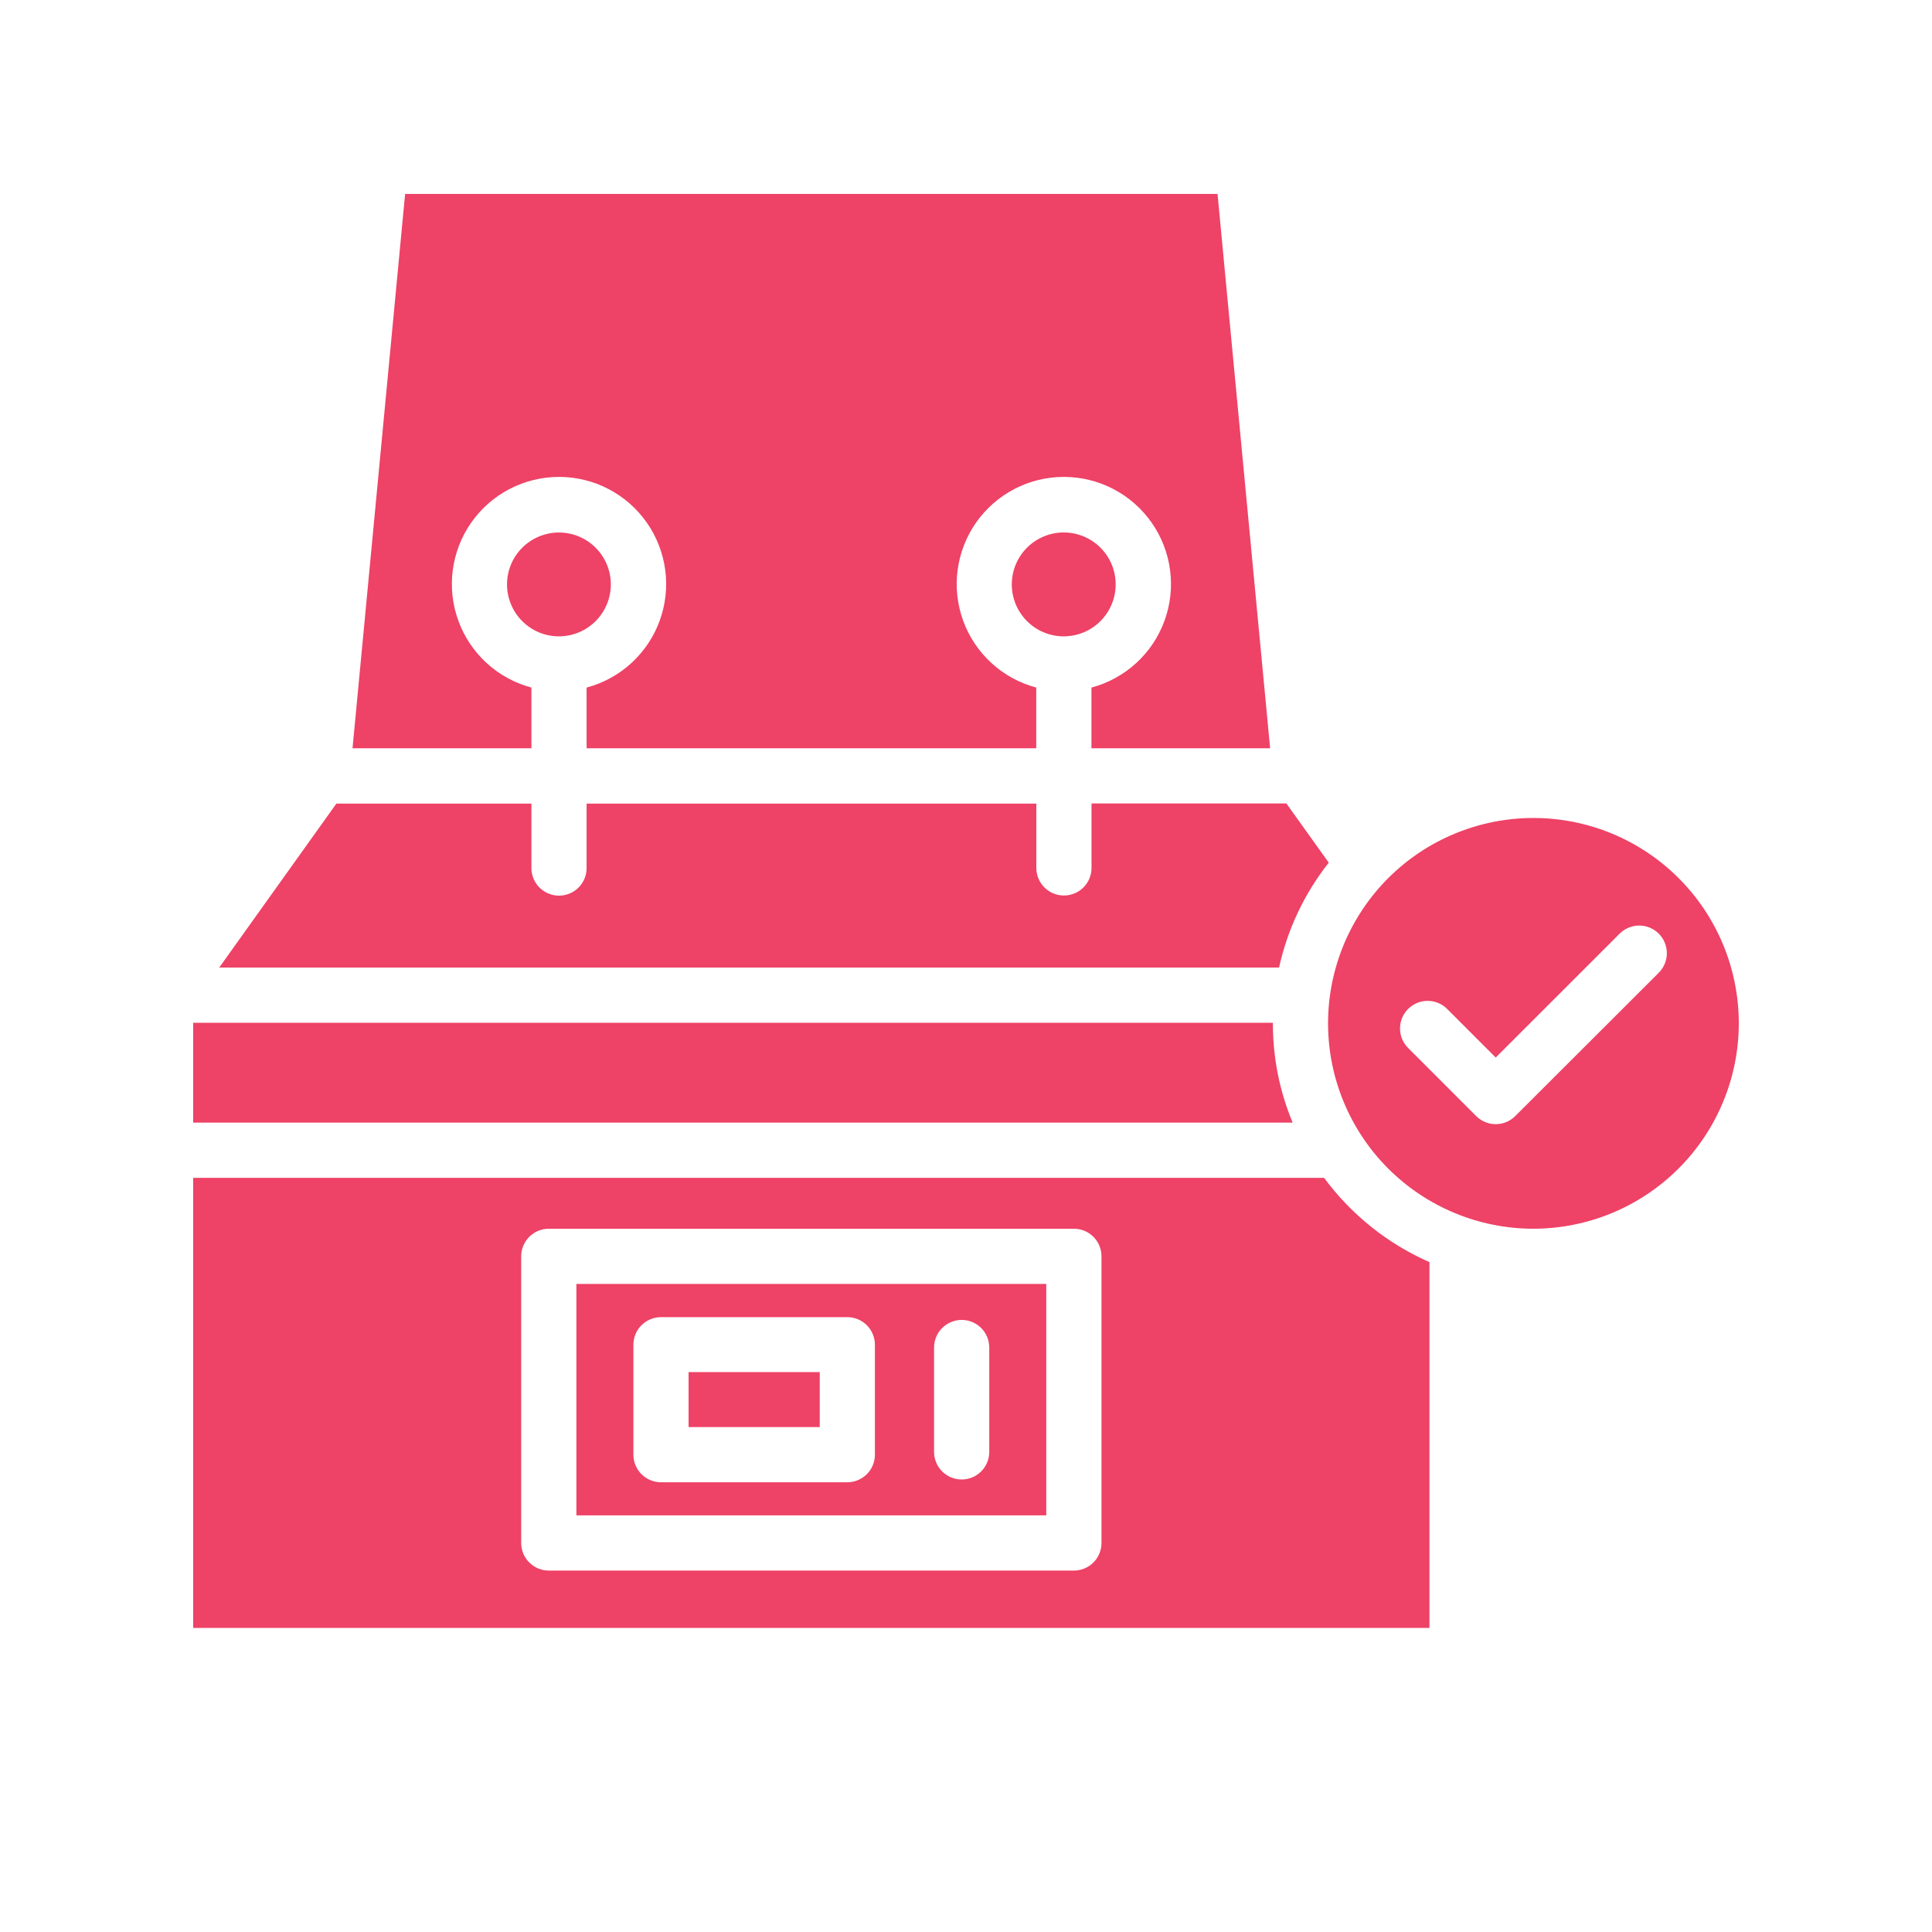
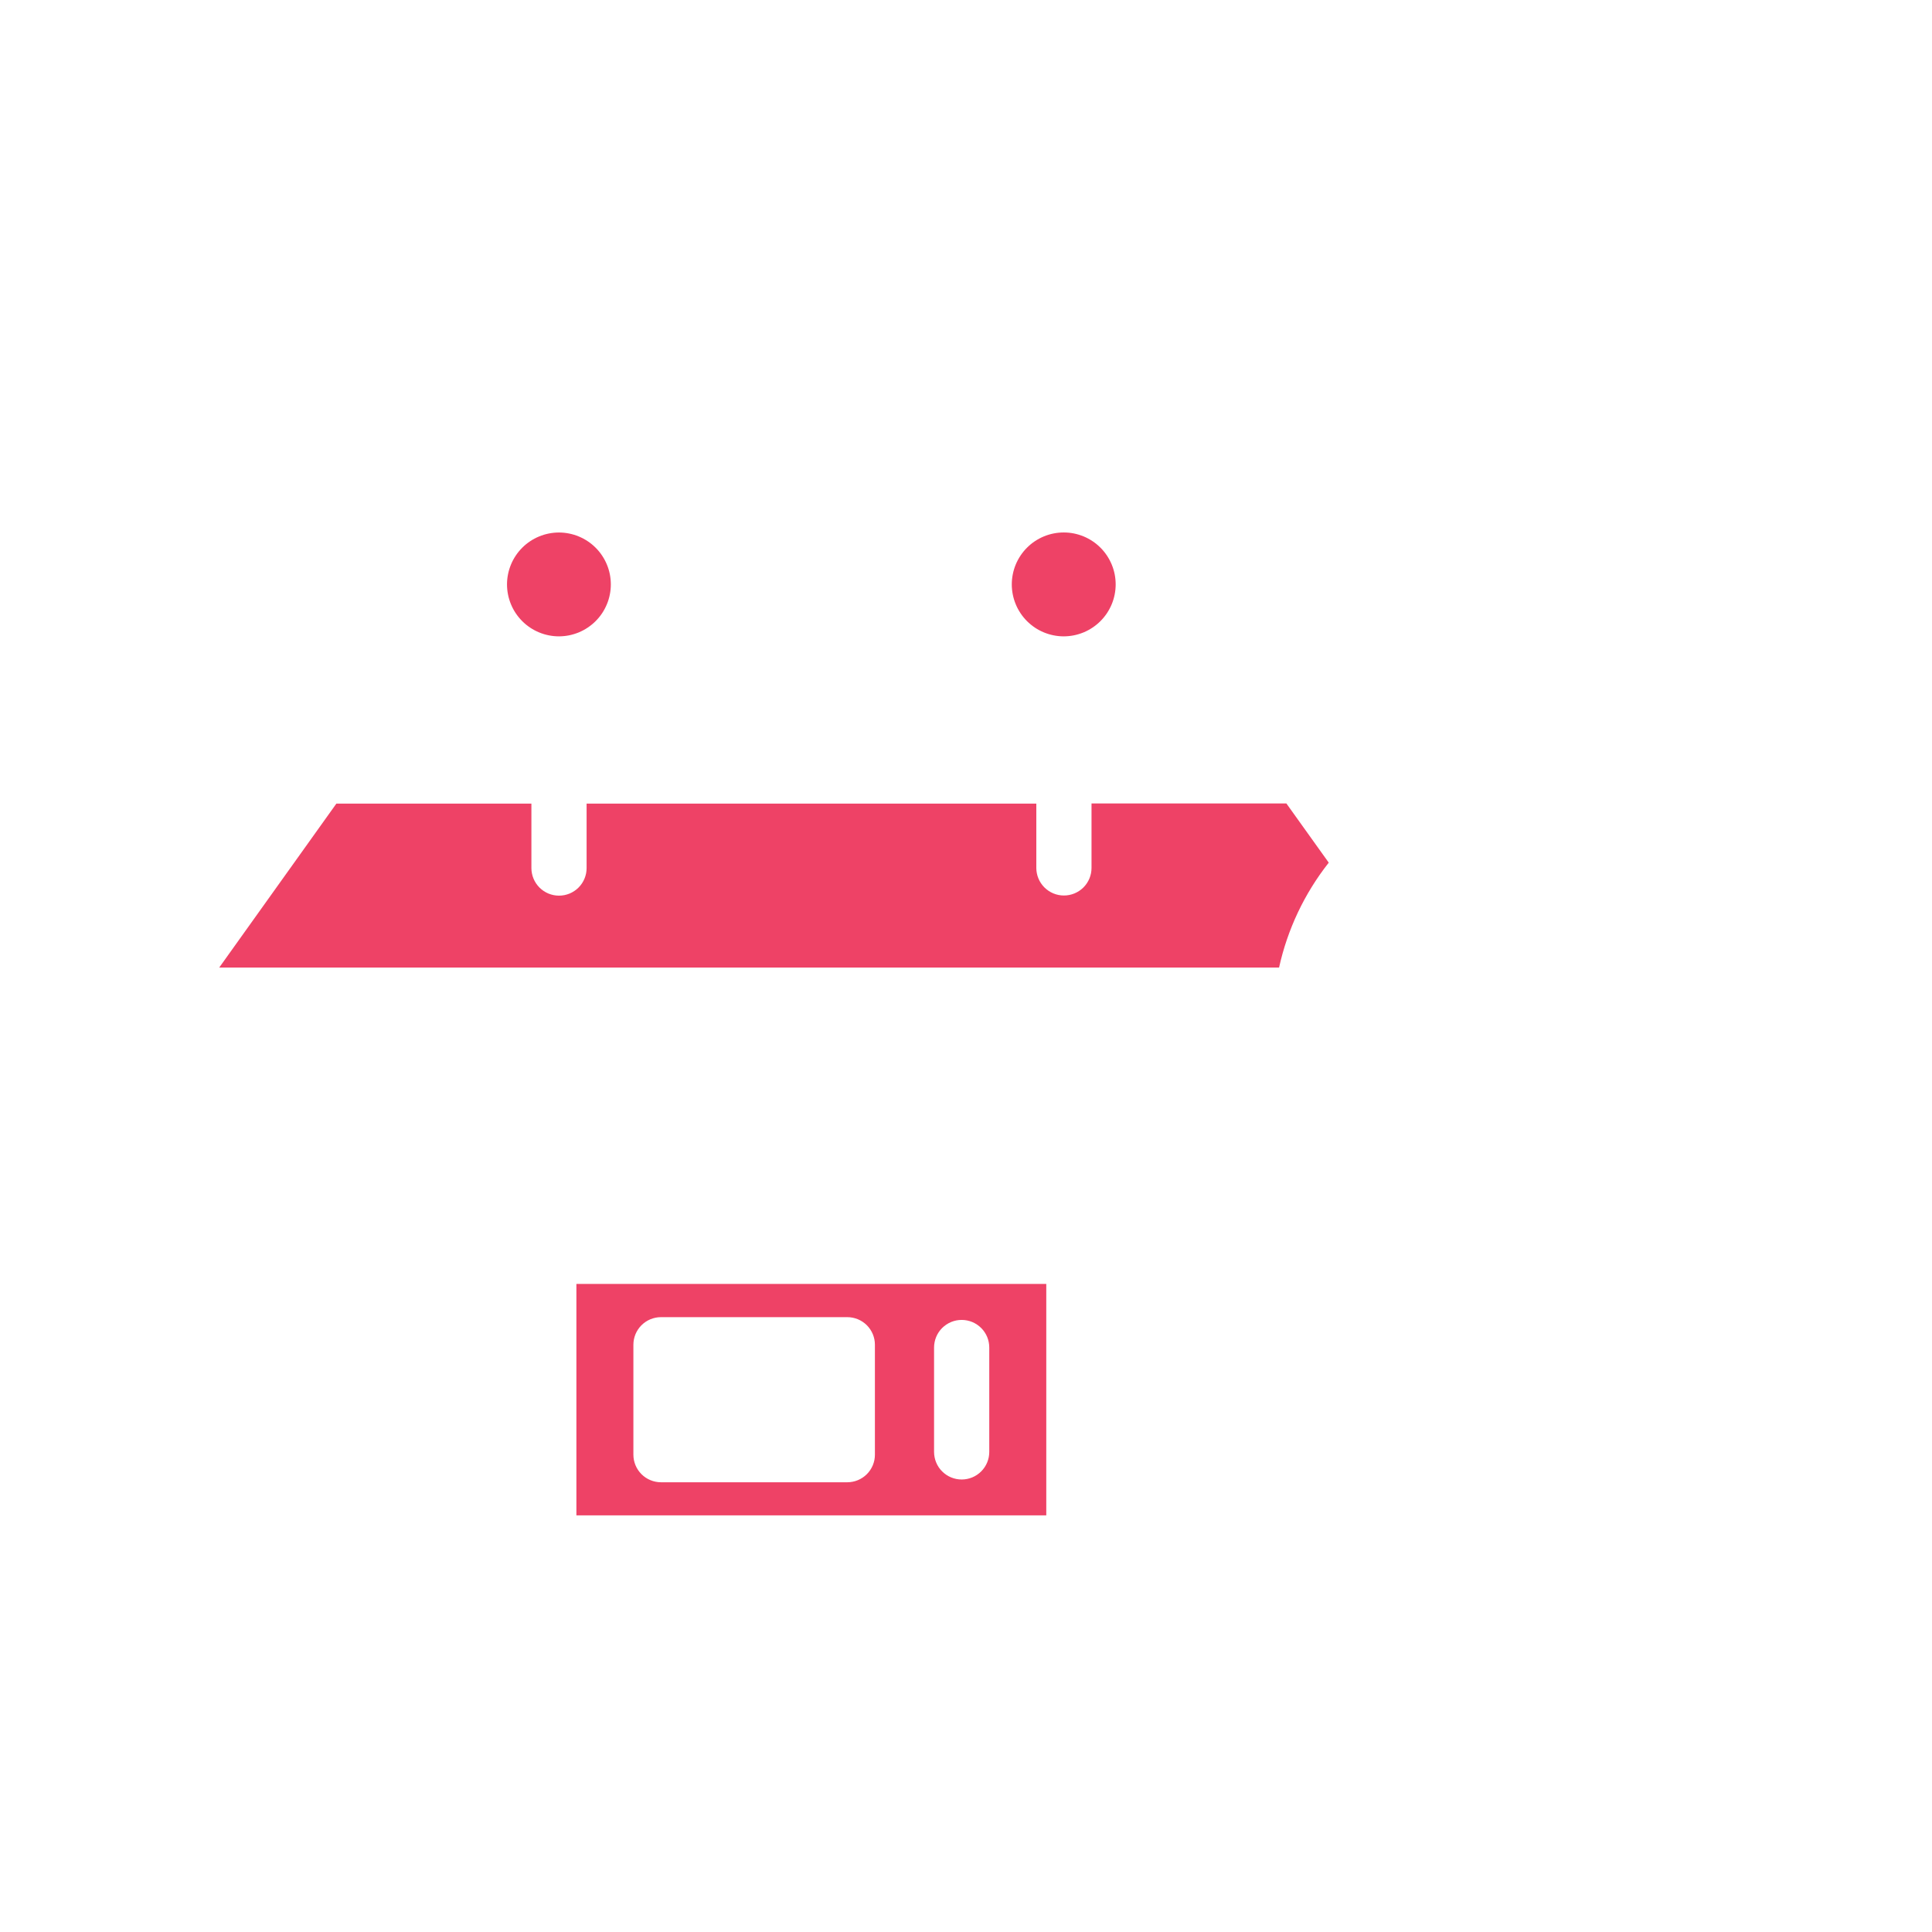
<svg xmlns="http://www.w3.org/2000/svg" width="500" zoomAndPan="magnify" viewBox="0 0 375 375" height="500" preserveAspectRatio="xMidYMid meet" version="1.0">
  <defs>
    <clipPath id="d4f6df6859">
      <path d="M 68 37.5 L 247 37.5 L 247 146 L 68 146 Z M 68 37.5 " clip-rule="nonzero" />
    </clipPath>
    <clipPath id="bf5f66bfe6">
-       <path d="M 37.5 198 L 251 198 L 251 218 L 37.5 218 Z M 37.5 198 " clip-rule="nonzero" />
-     </clipPath>
+       </clipPath>
    <clipPath id="864729c28a">
      <path d="M 257 158 L 337.5 158 L 337.5 239 L 257 239 Z M 257 158 " clip-rule="nonzero" />
    </clipPath>
    <clipPath id="34effa0fae">
      <path d="M 37.5 228 L 278 228 L 278 316 L 37.5 316 Z M 37.5 228 " clip-rule="nonzero" />
    </clipPath>
  </defs>
-   <path fill="#ee4266" d="M 133.656 266.324 L 159.113 266.324 L 159.113 276.992 L 133.656 276.992 Z M 133.656 266.324 " fill-opacity="1" fill-rule="nonzero" />
  <g clip-path="url(#d4f6df6859)">
-     <path fill="#ee4266" d="M 68.426 145.242 L 103.145 145.242 L 103.145 133.457 C 102.34 133.242 101.551 132.98 100.777 132.672 C 100.004 132.363 99.254 132.008 98.523 131.605 C 97.789 131.207 97.086 130.766 96.41 130.281 C 95.73 129.797 95.086 129.273 94.469 128.711 C 93.855 128.148 93.277 127.551 92.734 126.918 C 92.191 126.289 91.688 125.625 91.223 124.934 C 90.758 124.242 90.34 123.523 89.961 122.781 C 89.586 122.039 89.254 121.273 88.969 120.492 C 88.684 119.711 88.445 118.914 88.254 118.102 C 88.062 117.289 87.922 116.469 87.832 115.641 C 87.742 114.812 87.699 113.984 87.707 113.148 C 87.715 112.316 87.773 111.488 87.883 110.66 C 87.992 109.836 88.148 109.02 88.355 108.211 C 88.562 107.402 88.816 106.613 89.117 105.836 C 89.418 105.059 89.766 104.305 90.156 103.566 C 90.551 102.832 90.984 102.125 91.465 101.441 C 91.941 100.758 92.457 100.105 93.012 99.488 C 93.57 98.867 94.16 98.281 94.785 97.73 C 95.414 97.184 96.07 96.672 96.758 96.199 C 97.445 95.73 98.156 95.305 98.898 94.918 C 99.637 94.531 100.395 94.195 101.176 93.898 C 101.953 93.605 102.75 93.359 103.559 93.164 C 104.367 92.965 105.188 92.816 106.012 92.715 C 106.84 92.617 107.672 92.566 108.504 92.566 C 109.336 92.566 110.168 92.617 110.992 92.715 C 111.82 92.816 112.641 92.965 113.449 93.164 C 114.258 93.359 115.051 93.605 115.832 93.898 C 116.613 94.195 117.371 94.531 118.109 94.918 C 118.848 95.305 119.562 95.73 120.25 96.199 C 120.938 96.672 121.594 97.184 122.219 97.73 C 122.848 98.281 123.438 98.867 123.992 99.488 C 124.551 100.105 125.066 100.758 125.543 101.441 C 126.023 102.125 126.457 102.832 126.848 103.566 C 127.242 104.305 127.59 105.059 127.891 105.836 C 128.191 106.613 128.445 107.402 128.652 108.211 C 128.859 109.02 129.016 109.836 129.125 110.66 C 129.23 111.488 129.289 112.316 129.301 113.148 C 129.309 113.984 129.266 114.812 129.176 115.641 C 129.082 116.469 128.941 117.289 128.754 118.102 C 128.562 118.914 128.324 119.711 128.039 120.492 C 127.754 121.273 127.422 122.039 127.047 122.781 C 126.668 123.523 126.246 124.242 125.785 124.934 C 125.32 125.625 124.816 126.289 124.273 126.918 C 123.73 127.551 123.152 128.148 122.539 128.711 C 121.922 129.273 121.277 129.797 120.598 130.281 C 119.922 130.766 119.215 131.207 118.484 131.605 C 117.754 132.008 117.004 132.363 116.23 132.672 C 115.453 132.98 114.664 133.242 113.859 133.457 L 113.859 145.242 L 201.133 145.242 L 201.133 133.457 C 200.328 133.242 199.539 132.98 198.766 132.672 C 197.992 132.363 197.238 132.008 196.508 131.605 C 195.777 131.207 195.074 130.766 194.395 130.281 C 193.719 129.797 193.07 129.273 192.457 128.711 C 191.844 128.148 191.262 127.551 190.719 126.918 C 190.176 126.289 189.676 125.625 189.211 124.934 C 188.746 124.242 188.328 123.523 187.949 122.781 C 187.57 122.039 187.242 121.273 186.953 120.492 C 186.668 119.711 186.43 118.914 186.242 118.102 C 186.051 117.289 185.91 116.469 185.82 115.641 C 185.73 114.812 185.688 113.984 185.695 113.148 C 185.703 112.316 185.762 111.488 185.871 110.66 C 185.98 109.836 186.137 109.02 186.344 108.211 C 186.551 107.402 186.805 106.613 187.105 105.836 C 187.406 105.059 187.754 104.305 188.145 103.566 C 188.539 102.832 188.973 102.125 189.449 101.441 C 189.93 100.758 190.445 100.105 191 99.488 C 191.559 98.867 192.148 98.281 192.773 97.73 C 193.398 97.184 194.059 96.672 194.746 96.199 C 195.434 95.73 196.145 95.305 196.883 94.918 C 197.625 94.531 198.383 94.195 199.164 93.898 C 199.941 93.605 200.738 93.359 201.547 93.164 C 202.355 92.965 203.172 92.816 204 92.715 C 204.828 92.617 205.656 92.566 206.492 92.566 C 207.324 92.566 208.156 92.617 208.98 92.715 C 209.809 92.816 210.625 92.965 211.438 93.164 C 212.246 93.359 213.039 93.605 213.82 93.898 C 214.598 94.195 215.359 94.531 216.098 94.918 C 216.836 95.305 217.551 95.73 218.238 96.199 C 218.926 96.672 219.582 97.184 220.207 97.73 C 220.836 98.281 221.426 98.867 221.98 99.488 C 222.539 100.105 223.055 100.758 223.531 101.441 C 224.008 102.125 224.445 102.832 224.836 103.566 C 225.23 104.305 225.574 105.059 225.879 105.836 C 226.18 106.613 226.434 107.402 226.641 108.211 C 226.848 109.02 227.004 109.836 227.109 110.66 C 227.219 111.488 227.277 112.316 227.285 113.148 C 227.293 113.984 227.254 114.812 227.164 115.641 C 227.07 116.469 226.93 117.289 226.742 118.102 C 226.551 118.914 226.312 119.711 226.027 120.492 C 225.742 121.273 225.41 122.039 225.031 122.781 C 224.656 123.523 224.234 124.242 223.773 124.934 C 223.309 125.625 222.805 126.289 222.262 126.918 C 221.719 127.551 221.141 128.148 220.523 128.711 C 219.91 129.273 219.262 129.797 218.586 130.281 C 217.906 130.766 217.203 131.207 216.473 131.605 C 215.742 132.008 214.988 132.363 214.215 132.672 C 213.441 132.98 212.652 133.242 211.848 133.457 L 211.848 145.242 L 246.531 145.242 L 236.324 37.645 L 78.633 37.645 Z M 68.426 145.242 " fill-opacity="1" fill-rule="nonzero" />
-   </g>
+     </g>
  <g clip-path="url(#bf5f66bfe6)">
    <path fill="#ee4266" d="M 247.066 198.633 L 247.066 198.516 L 37.5 198.516 L 37.5 217.902 L 250.902 217.902 C 248.344 211.734 247.066 205.309 247.066 198.633 Z M 247.066 198.633 " fill-opacity="1" fill-rule="nonzero" />
  </g>
  <g clip-path="url(#864729c28a)">
-     <path fill="#ee4266" d="M 337.5 198.633 C 337.5 197.328 337.438 196.023 337.309 194.727 C 337.18 193.426 336.988 192.137 336.734 190.855 C 336.48 189.574 336.164 188.309 335.785 187.059 C 335.406 185.812 334.965 184.582 334.465 183.379 C 333.965 182.172 333.41 180.992 332.793 179.84 C 332.176 178.688 331.508 177.57 330.781 176.484 C 330.055 175.398 329.281 174.352 328.449 173.344 C 327.621 172.332 326.746 171.367 325.824 170.445 C 324.902 169.52 323.934 168.645 322.926 167.816 C 321.914 166.988 320.867 166.211 319.781 165.488 C 318.699 164.762 317.578 164.09 316.426 163.477 C 315.277 162.859 314.098 162.305 312.891 161.805 C 311.684 161.305 310.457 160.863 309.207 160.484 C 307.957 160.105 306.691 159.789 305.414 159.535 C 304.133 159.281 302.844 159.09 301.543 158.961 C 300.242 158.832 298.941 158.77 297.637 158.77 C 296.332 158.77 295.027 158.832 293.727 158.961 C 292.43 159.09 291.141 159.281 289.859 159.535 C 288.578 159.789 287.312 160.109 286.062 160.488 C 284.816 160.867 283.586 161.305 282.379 161.805 C 281.176 162.305 279.996 162.863 278.844 163.477 C 277.691 164.094 276.574 164.762 275.488 165.488 C 274.402 166.215 273.355 166.992 272.348 167.82 C 271.336 168.648 270.371 169.523 269.449 170.445 C 268.527 171.371 267.648 172.336 266.82 173.348 C 265.992 174.355 265.215 175.402 264.492 176.488 C 263.766 177.574 263.098 178.691 262.48 179.844 C 261.863 180.996 261.309 182.176 260.809 183.379 C 260.309 184.586 259.871 185.812 259.492 187.062 C 259.113 188.312 258.793 189.578 258.539 190.859 C 258.285 192.141 258.094 193.43 257.965 194.727 C 257.84 196.027 257.773 197.332 257.773 198.637 C 257.773 199.941 257.84 201.242 257.969 202.543 C 258.094 203.844 258.285 205.133 258.543 206.414 C 258.797 207.691 259.113 208.957 259.492 210.207 C 259.871 211.457 260.312 212.684 260.812 213.891 C 261.312 215.098 261.867 216.277 262.484 217.426 C 263.098 218.578 263.77 219.695 264.496 220.781 C 265.223 221.867 265.996 222.914 266.824 223.926 C 267.656 224.934 268.531 225.898 269.453 226.824 C 270.375 227.746 271.344 228.621 272.352 229.449 C 273.363 230.277 274.41 231.055 275.496 231.777 C 276.582 232.504 277.699 233.176 278.852 233.789 C 280.004 234.406 281.18 234.961 282.387 235.461 C 283.594 235.961 284.82 236.402 286.07 236.781 C 287.32 237.16 288.586 237.477 289.867 237.73 C 291.145 237.984 292.438 238.176 293.734 238.305 C 295.035 238.43 296.336 238.496 297.645 238.496 C 298.949 238.492 300.25 238.426 301.547 238.297 C 302.848 238.168 304.137 237.977 305.414 237.719 C 306.695 237.465 307.961 237.148 309.207 236.766 C 310.457 236.387 311.684 235.949 312.891 235.449 C 314.094 234.945 315.273 234.391 316.422 233.773 C 317.574 233.156 318.691 232.488 319.777 231.762 C 320.863 231.035 321.906 230.258 322.918 229.43 C 323.926 228.602 324.891 227.727 325.812 226.805 C 326.738 225.883 327.613 224.918 328.441 223.906 C 329.27 222.898 330.043 221.852 330.77 220.766 C 331.496 219.684 332.164 218.562 332.781 217.414 C 333.398 216.262 333.953 215.086 334.453 213.879 C 334.953 212.672 335.395 211.445 335.773 210.199 C 336.152 208.949 336.473 207.684 336.727 206.406 C 336.984 205.125 337.176 203.836 337.305 202.539 C 337.434 201.238 337.5 199.938 337.5 198.633 Z M 321.965 188.809 L 294.105 216.633 C 293.859 216.879 293.586 217.102 293.297 217.297 C 293.004 217.492 292.695 217.66 292.371 217.793 C 292.043 217.926 291.711 218.027 291.363 218.098 C 291.02 218.168 290.672 218.199 290.32 218.199 C 289.969 218.199 289.621 218.168 289.273 218.098 C 288.93 218.027 288.594 217.926 288.27 217.793 C 287.945 217.66 287.637 217.492 287.344 217.297 C 287.051 217.102 286.781 216.879 286.531 216.633 L 273.312 203.41 C 273.062 203.16 272.84 202.891 272.645 202.598 C 272.449 202.305 272.285 201.996 272.148 201.672 C 272.016 201.348 271.914 201.012 271.844 200.668 C 271.777 200.32 271.742 199.973 271.742 199.621 C 271.742 199.27 271.777 198.922 271.848 198.574 C 271.914 198.23 272.016 197.895 272.152 197.57 C 272.285 197.246 272.453 196.938 272.648 196.645 C 272.844 196.352 273.066 196.082 273.312 195.832 C 273.562 195.586 273.832 195.363 274.125 195.168 C 274.418 194.973 274.727 194.809 275.051 194.672 C 275.379 194.539 275.711 194.438 276.059 194.367 C 276.402 194.301 276.75 194.266 277.102 194.266 C 277.453 194.266 277.805 194.301 278.148 194.367 C 278.492 194.438 278.828 194.539 279.152 194.672 C 279.477 194.809 279.785 194.973 280.078 195.168 C 280.371 195.363 280.641 195.586 280.891 195.836 L 290.32 205.27 L 314.363 181.23 C 314.609 180.98 314.883 180.758 315.176 180.562 C 315.469 180.363 315.777 180.199 316.102 180.062 C 316.426 179.926 316.762 179.824 317.109 179.754 C 317.453 179.684 317.805 179.648 318.156 179.648 C 318.508 179.648 318.859 179.68 319.203 179.746 C 319.551 179.816 319.887 179.918 320.211 180.051 C 320.539 180.188 320.848 180.352 321.141 180.547 C 321.438 180.742 321.707 180.965 321.957 181.211 C 322.207 181.461 322.43 181.73 322.625 182.023 C 322.824 182.316 322.988 182.629 323.125 182.953 C 323.262 183.277 323.363 183.613 323.43 183.961 C 323.5 184.305 323.535 184.656 323.535 185.008 C 323.535 185.359 323.5 185.711 323.434 186.055 C 323.363 186.402 323.262 186.738 323.129 187.062 C 322.992 187.391 322.828 187.699 322.633 187.992 C 322.438 188.285 322.215 188.559 321.965 188.809 Z M 321.965 188.809 " fill-opacity="1" fill-rule="nonzero" />
-   </g>
+     </g>
  <g clip-path="url(#34effa0fae)">
-     <path fill="#ee4266" d="M 277.457 244.977 C 273.395 243.191 269.629 240.91 266.16 238.137 C 262.695 235.363 259.645 232.188 257.008 228.617 L 37.5 228.617 L 37.5 315.98 L 277.457 315.98 Z M 213.797 299.492 C 213.797 299.844 213.766 300.191 213.695 300.535 C 213.625 300.883 213.523 301.215 213.391 301.543 C 213.254 301.867 213.09 302.176 212.895 302.469 C 212.699 302.762 212.477 303.031 212.23 303.277 C 211.98 303.527 211.711 303.75 211.418 303.945 C 211.125 304.141 210.816 304.305 210.492 304.441 C 210.168 304.574 209.832 304.676 209.484 304.746 C 209.141 304.812 208.793 304.848 208.441 304.848 L 106.52 304.848 C 106.168 304.848 105.82 304.812 105.477 304.746 C 105.133 304.676 104.797 304.574 104.473 304.441 C 104.145 304.305 103.836 304.141 103.547 303.945 C 103.254 303.75 102.98 303.527 102.734 303.277 C 102.484 303.031 102.262 302.762 102.066 302.469 C 101.871 302.176 101.707 301.867 101.57 301.543 C 101.438 301.215 101.336 300.883 101.266 300.535 C 101.199 300.191 101.164 299.844 101.164 299.492 L 101.164 243.852 C 101.164 243.5 101.199 243.152 101.266 242.805 C 101.336 242.461 101.438 242.125 101.57 241.801 C 101.707 241.477 101.871 241.168 102.066 240.875 C 102.262 240.582 102.484 240.312 102.734 240.062 C 102.98 239.816 103.254 239.594 103.547 239.398 C 103.836 239.203 104.145 239.035 104.473 238.902 C 104.797 238.77 105.133 238.668 105.477 238.598 C 105.82 238.527 106.168 238.496 106.52 238.496 L 208.441 238.496 C 208.793 238.496 209.141 238.527 209.484 238.598 C 209.832 238.668 210.168 238.77 210.492 238.902 C 210.816 239.035 211.125 239.203 211.418 239.398 C 211.711 239.594 211.98 239.816 212.23 240.062 C 212.477 240.312 212.699 240.582 212.895 240.875 C 213.09 241.168 213.254 241.477 213.391 241.801 C 213.523 242.125 213.625 242.461 213.695 242.805 C 213.766 243.152 213.797 243.5 213.797 243.852 Z M 213.797 299.492 " fill-opacity="1" fill-rule="nonzero" />
-   </g>
+     </g>
  <path fill="#ee4266" d="M 216.551 113.438 C 216.551 112.777 216.488 112.121 216.359 111.469 C 216.23 110.82 216.039 110.191 215.785 109.578 C 215.531 108.965 215.223 108.387 214.855 107.836 C 214.488 107.285 214.07 106.773 213.602 106.305 C 213.133 105.836 212.625 105.418 212.074 105.051 C 211.523 104.684 210.941 104.371 210.332 104.117 C 209.719 103.867 209.09 103.676 208.441 103.543 C 207.789 103.414 207.137 103.352 206.473 103.352 C 205.812 103.352 205.156 103.414 204.508 103.543 C 203.855 103.672 203.227 103.863 202.613 104.117 C 202.004 104.371 201.422 104.68 200.871 105.047 C 200.32 105.414 199.812 105.832 199.344 106.301 C 198.875 106.77 198.457 107.277 198.09 107.828 C 197.719 108.379 197.41 108.961 197.156 109.57 C 196.902 110.184 196.711 110.812 196.582 111.465 C 196.453 112.113 196.387 112.77 196.387 113.43 C 196.387 114.094 196.453 114.75 196.582 115.398 C 196.711 116.047 196.902 116.676 197.156 117.289 C 197.406 117.902 197.719 118.48 198.086 119.031 C 198.453 119.582 198.871 120.094 199.34 120.562 C 199.809 121.027 200.316 121.445 200.867 121.816 C 201.418 122.184 202 122.492 202.609 122.746 C 203.223 123 203.852 123.191 204.504 123.32 C 205.152 123.449 205.809 123.516 206.469 123.516 C 207.133 123.512 207.785 123.449 208.434 123.32 C 209.082 123.188 209.715 122.996 210.324 122.746 C 210.938 122.492 211.516 122.18 212.066 121.812 C 212.617 121.445 213.125 121.027 213.594 120.559 C 214.062 120.094 214.48 119.582 214.848 119.035 C 215.215 118.484 215.527 117.902 215.781 117.293 C 216.035 116.68 216.227 116.051 216.355 115.402 C 216.484 114.754 216.551 114.098 216.551 113.438 Z M 216.551 113.438 " fill-opacity="1" fill-rule="nonzero" />
  <path fill="#ee4266" d="M 248.266 187.801 C 249.086 184.086 250.309 180.512 251.934 177.074 C 253.562 173.641 255.555 170.43 257.91 167.441 L 249.688 155.953 L 211.863 155.953 L 211.863 168.461 C 211.863 168.812 211.828 169.16 211.762 169.504 C 211.691 169.852 211.59 170.188 211.457 170.512 C 211.32 170.836 211.156 171.145 210.961 171.438 C 210.766 171.73 210.543 172 210.297 172.25 C 210.047 172.496 209.777 172.719 209.484 172.914 C 209.191 173.109 208.883 173.277 208.559 173.41 C 208.23 173.543 207.898 173.645 207.551 173.715 C 207.207 173.785 206.859 173.816 206.508 173.816 C 206.156 173.816 205.809 173.785 205.461 173.715 C 205.117 173.645 204.781 173.543 204.457 173.41 C 204.133 173.277 203.824 173.109 203.531 172.914 C 203.238 172.719 202.969 172.496 202.719 172.25 C 202.469 172 202.25 171.73 202.055 171.438 C 201.855 171.145 201.691 170.836 201.559 170.512 C 201.422 170.188 201.32 169.852 201.254 169.504 C 201.184 169.16 201.148 168.812 201.148 168.461 L 201.148 155.98 L 113.859 155.98 L 113.859 168.488 C 113.859 168.84 113.828 169.188 113.758 169.531 C 113.688 169.879 113.586 170.211 113.453 170.539 C 113.316 170.863 113.152 171.172 112.957 171.465 C 112.762 171.758 112.539 172.027 112.293 172.277 C 112.043 172.523 111.773 172.746 111.48 172.941 C 111.188 173.137 110.879 173.301 110.555 173.438 C 110.23 173.57 109.895 173.672 109.547 173.742 C 109.203 173.809 108.855 173.844 108.504 173.844 C 108.152 173.844 107.805 173.809 107.457 173.742 C 107.113 173.672 106.777 173.57 106.453 173.438 C 106.129 173.301 105.82 173.137 105.527 172.941 C 105.234 172.746 104.965 172.523 104.715 172.277 C 104.465 172.027 104.246 171.758 104.051 171.465 C 103.855 171.172 103.688 170.863 103.555 170.539 C 103.418 170.211 103.316 169.879 103.25 169.531 C 103.18 169.188 103.145 168.84 103.145 168.488 L 103.145 155.98 L 65.289 155.98 L 42.551 187.801 Z M 248.266 187.801 " fill-opacity="1" fill-rule="nonzero" />
  <path fill="#ee4266" d="M 118.562 113.438 C 118.562 112.777 118.5 112.121 118.371 111.473 C 118.242 110.824 118.051 110.191 117.797 109.582 C 117.543 108.969 117.234 108.391 116.867 107.84 C 116.5 107.289 116.082 106.781 115.613 106.312 C 115.145 105.844 114.637 105.426 114.086 105.059 C 113.535 104.691 112.953 104.383 112.344 104.129 C 111.73 103.875 111.102 103.684 110.453 103.555 C 109.805 103.426 109.148 103.359 108.488 103.359 C 107.824 103.359 107.172 103.426 106.523 103.555 C 105.871 103.684 105.242 103.875 104.633 104.129 C 104.02 104.383 103.438 104.691 102.891 105.059 C 102.34 105.426 101.828 105.844 101.363 106.312 C 100.895 106.781 100.477 107.289 100.109 107.84 C 99.742 108.391 99.43 108.969 99.18 109.582 C 98.926 110.191 98.734 110.824 98.605 111.473 C 98.477 112.121 98.41 112.777 98.41 113.438 C 98.41 114.098 98.477 114.754 98.605 115.402 C 98.734 116.051 98.926 116.684 99.18 117.293 C 99.43 117.906 99.742 118.484 100.109 119.035 C 100.477 119.586 100.895 120.094 101.363 120.562 C 101.828 121.031 102.34 121.449 102.891 121.816 C 103.438 122.184 104.02 122.492 104.633 122.746 C 105.242 123 105.871 123.191 106.523 123.32 C 107.172 123.449 107.824 123.516 108.488 123.516 C 109.148 123.512 109.805 123.449 110.453 123.32 C 111.102 123.188 111.73 122.996 112.344 122.746 C 112.953 122.492 113.535 122.18 114.082 121.812 C 114.633 121.445 115.141 121.027 115.609 120.559 C 116.078 120.094 116.496 119.582 116.863 119.035 C 117.23 118.484 117.539 117.902 117.793 117.293 C 118.047 116.68 118.238 116.051 118.367 115.402 C 118.5 114.754 118.562 114.098 118.562 113.438 Z M 118.562 113.438 " fill-opacity="1" fill-rule="nonzero" />
  <path fill="#ee4266" d="M 111.879 294.133 L 203.082 294.133 L 203.082 249.207 L 111.879 249.207 Z M 181.301 261.551 C 181.301 261.199 181.336 260.852 181.406 260.508 C 181.473 260.16 181.574 259.828 181.711 259.5 C 181.844 259.176 182.008 258.867 182.203 258.574 C 182.398 258.281 182.621 258.012 182.871 257.762 C 183.121 257.516 183.391 257.293 183.684 257.098 C 183.977 256.902 184.285 256.738 184.609 256.602 C 184.934 256.469 185.27 256.367 185.613 256.297 C 185.957 256.23 186.309 256.195 186.66 256.195 C 187.012 256.195 187.359 256.23 187.703 256.297 C 188.051 256.367 188.383 256.469 188.711 256.602 C 189.035 256.738 189.344 256.902 189.637 257.098 C 189.926 257.293 190.199 257.516 190.445 257.762 C 190.695 258.012 190.918 258.281 191.113 258.574 C 191.309 258.867 191.473 259.176 191.609 259.5 C 191.742 259.828 191.844 260.16 191.914 260.508 C 191.98 260.852 192.016 261.199 192.016 261.551 L 192.016 281.812 C 192.016 282.164 191.98 282.512 191.914 282.859 C 191.844 283.203 191.742 283.539 191.609 283.863 C 191.473 284.188 191.309 284.496 191.113 284.789 C 190.918 285.082 190.695 285.352 190.445 285.602 C 190.199 285.848 189.926 286.07 189.637 286.266 C 189.344 286.461 189.035 286.629 188.711 286.762 C 188.383 286.895 188.051 286.996 187.703 287.066 C 187.359 287.137 187.012 287.168 186.66 287.168 C 186.309 287.168 185.957 287.137 185.613 287.066 C 185.27 286.996 184.934 286.895 184.609 286.762 C 184.285 286.629 183.977 286.461 183.684 286.266 C 183.391 286.07 183.121 285.848 182.871 285.602 C 182.621 285.352 182.398 285.082 182.203 284.789 C 182.008 284.496 181.844 284.188 181.711 283.863 C 181.574 283.539 181.473 283.203 181.406 282.859 C 181.336 282.512 181.301 282.164 181.301 281.812 Z M 122.941 261.016 C 122.941 260.664 122.977 260.316 123.043 259.973 C 123.113 259.625 123.215 259.289 123.348 258.965 C 123.484 258.641 123.648 258.332 123.844 258.039 C 124.039 257.746 124.262 257.477 124.512 257.227 C 124.758 256.98 125.031 256.758 125.32 256.562 C 125.613 256.367 125.922 256.203 126.25 256.066 C 126.574 255.934 126.906 255.832 127.254 255.762 C 127.598 255.691 127.945 255.66 128.297 255.66 L 164.465 255.66 C 164.816 255.66 165.164 255.691 165.508 255.762 C 165.855 255.832 166.188 255.934 166.516 256.066 C 166.84 256.203 167.148 256.367 167.441 256.562 C 167.734 256.758 168.004 256.98 168.254 257.227 C 168.5 257.477 168.723 257.746 168.918 258.039 C 169.113 258.332 169.277 258.641 169.414 258.965 C 169.547 259.289 169.648 259.625 169.719 259.973 C 169.785 260.316 169.82 260.664 169.82 261.016 L 169.82 282.348 C 169.82 282.699 169.785 283.047 169.719 283.395 C 169.648 283.738 169.547 284.074 169.414 284.398 C 169.277 284.723 169.113 285.031 168.918 285.324 C 168.723 285.617 168.5 285.887 168.254 286.137 C 168.004 286.387 167.734 286.605 167.441 286.801 C 167.148 286.996 166.84 287.164 166.516 287.297 C 166.188 287.434 165.855 287.535 165.508 287.602 C 165.164 287.672 164.816 287.707 164.465 287.707 L 128.297 287.707 C 127.945 287.707 127.598 287.672 127.254 287.602 C 126.906 287.535 126.574 287.434 126.25 287.297 C 125.922 287.164 125.613 286.996 125.32 286.801 C 125.031 286.605 124.758 286.387 124.512 286.137 C 124.262 285.887 124.039 285.617 123.844 285.324 C 123.648 285.031 123.484 284.723 123.348 284.398 C 123.215 284.074 123.113 283.738 123.043 283.395 C 122.977 283.047 122.941 282.699 122.941 282.348 Z M 122.941 261.016 " fill-opacity="1" fill-rule="nonzero" />
</svg>